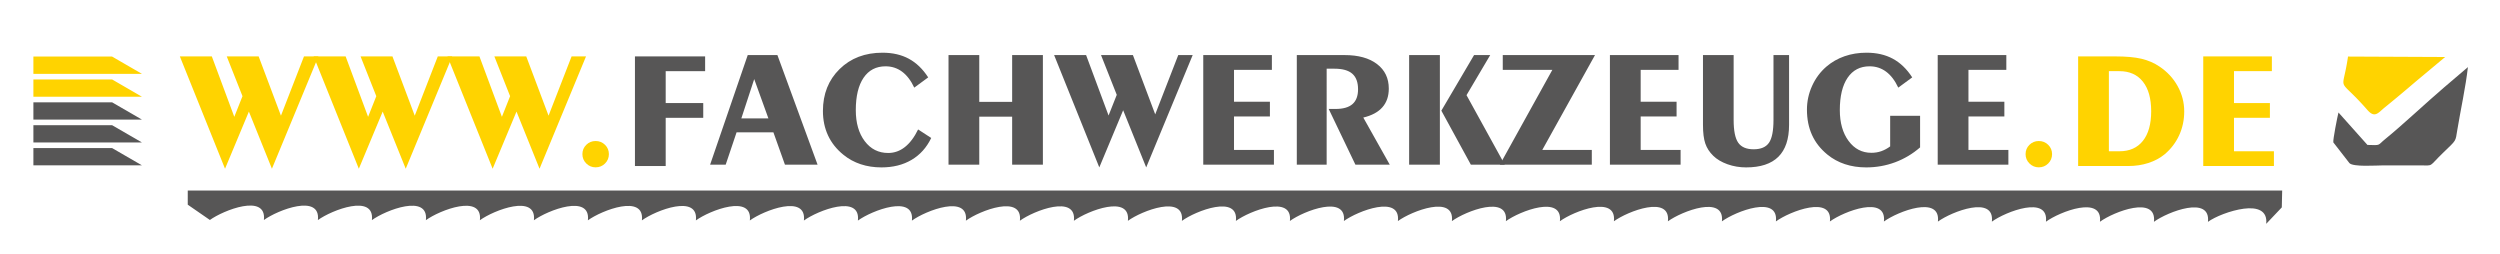
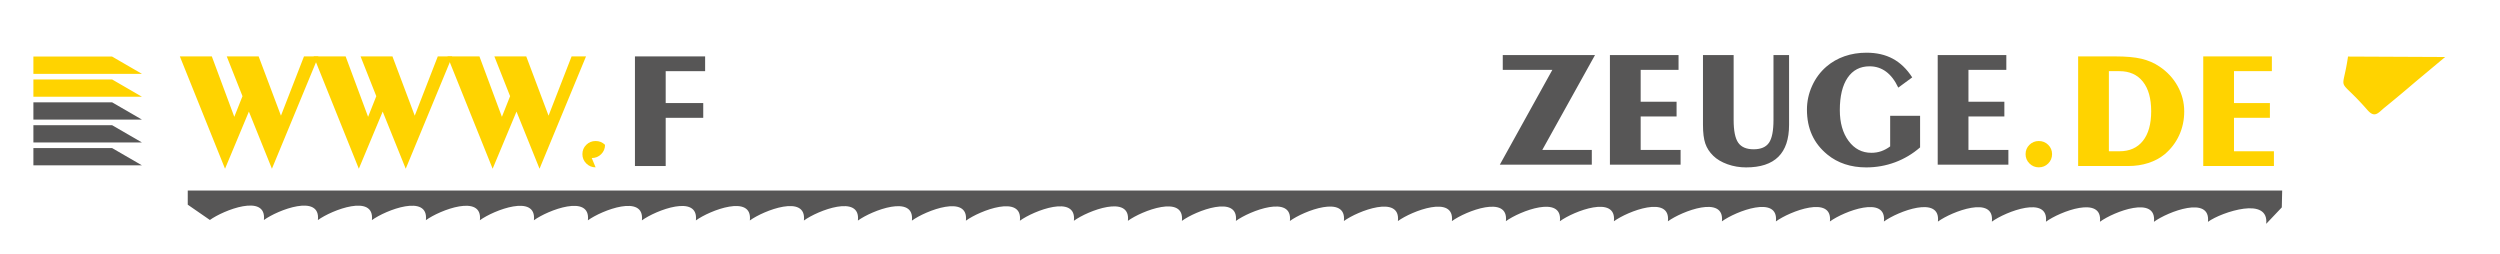
<svg xmlns="http://www.w3.org/2000/svg" xml:space="preserve" width="1281" height="130">
-   <path fill="#575656" fill-rule="evenodd" d="m1213.078 74.262-14.843-16.618c-.521 1.949-2.92 14.104-2.639 15.316l8.229 10.594c1.811 2.099 13.96 1.193 17.225 1.193 6.303 0 12.609-.023 18.911.001 7.282.028 4.201.943 11.921-6.506 6.98-6.737 6.23-5.537 7.236-11.634 1.736-10.523 4.307-22.054 5.438-32.219l-12.197 10.396c-9.056 7.729-21.498 19.451-30.213 26.506-4.038 3.27-1.943 3.201-9.068 2.971" clip-rule="evenodd" />
  <path fill="#FFD300" fill-rule="evenodd" d="m1252.893 29.209-49.77-.228c-2.914 20.151-6.061 9.075 9.946 27.384 3.835 4.386 5.547 1.388 8.857-1.295a737.855 737.855 0 0 0 15.588-13.016l15.379-12.845zM17.111 28.981h40.316l15.298 8.859H17.111zM17.111 40.702h40.316l15.298 8.859H17.111z" clip-rule="evenodd" />
  <path fill="#575656" fill-rule="evenodd" d="M17.111 52.422h40.316l15.298 8.859H17.111zM17.111 64.143h40.316l15.298 8.858H17.111zM17.111 75.863h40.316l15.298 8.859H17.111zM992.986 113.525c.754-6.83-4.377-8.137-10.59-7.086-6.214 1.051-13.509 4.46-17.08 7.061.755-6.83-4.378-8.137-10.591-7.086-6.213 1.049-13.508 4.459-17.08 7.061.755-6.831-4.378-8.138-10.59-7.087-6.214 1.051-13.509 4.46-17.081 7.062.756-6.832-4.376-8.139-10.59-7.088-6.213 1.051-13.508 4.461-17.08 7.061.755-6.83-4.377-8.137-10.591-7.086-6.213 1.051-13.507 4.46-17.079 7.061.755-6.83-4.378-8.137-10.592-7.086-6.212 1.051-13.507 4.459-17.079 7.061.755-6.831-4.377-8.137-10.59-7.087-6.213 1.051-13.508 4.46-17.081 7.061.756-6.83-4.376-8.137-10.59-7.087-6.212 1.051-13.508 4.461-17.08 7.062.756-6.831-4.376-8.138-10.59-7.087-6.213 1.051-13.508 4.46-17.08 7.061.755-6.83-4.377-8.137-10.591-7.086-6.213 1.051-13.508 4.459-17.08 7.061.755-6.831-4.377-8.137-10.59-7.087-6.213 1.051-13.508 4.46-17.08 7.061.755-6.831-4.377-8.137-10.591-7.086-6.212 1.05-13.508 4.46-17.08 7.06.756-6.83-4.376-8.137-10.59-7.086-6.212 1.051-13.508 4.46-17.08 7.061.755-6.83-4.377-8.137-10.59-7.086-6.213 1.05-13.508 4.46-17.08 7.061.755-6.83-4.377-8.138-10.59-7.086-6.213 1.05-13.508 4.459-17.08 7.061.755-6.832-4.377-8.138-10.59-7.088-6.212 1.051-13.508 4.461-17.08 7.062.755-6.831-4.377-8.138-10.59-7.087-6.212 1.051-13.508 4.46-17.08 7.062.755-6.831-4.377-8.138-10.59-7.087-6.213 1.051-13.509 4.46-17.08 7.061.754-6.83-4.378-8.137-10.591-7.086-6.213 1.05-13.508 4.459-17.08 7.061.755-6.831-4.376-8.138-10.59-7.087-6.213 1.051-13.507 4.46-17.08 7.062.755-6.832-4.377-8.138-10.591-7.088-6.212 1.051-13.507 4.46-17.08 7.062.755-6.831-4.377-8.138-10.59-7.087-6.213 1.051-13.533 4.459-17.105 7.061.755-6.83-4.352-8.138-10.565-7.086-6.213 1.05-13.511 4.459-17.083 7.061.755-6.831-4.374-8.139-10.587-7.087-6.213 1.052-13.507 4.46-17.079 7.061.754-6.831-4.378-8.138-10.591-7.087-6.212 1.051-13.508 4.461-17.08 7.062.755-6.831-4.378-8.138-10.59-7.087-6.213 1.051-13.508 4.46-17.08 7.061.755-6.83-4.377-8.137-10.59-7.086-6.213 1.051-13.508 4.459-17.081 7.061.755-6.83-4.376-8.139-10.59-7.087-6.213 1.051-13.508 4.46-17.08 7.061.754-6.83-4.378-8.138-10.591-7.087-6.212 1.051-13.507 4.461-17.079 7.062.754-6.831-4.378-8.138-10.59-7.087-6.213 1.051-13.509 4.46-17.08 7.061.755-6.83-4.377-8.137-10.59-7.086-6.212 1.051-13.508 4.459-17.08 7.061 1.532-13.865-20.932-4.932-27.67-.025l-11.348-7.841.005-7.253h1073.184l-.194 8.639-7.994 8.429c.754-6.831-4.563-8.655-11.44-7.763-6.877.893-14.837 4.145-18.409 6.745.755-6.831-4.378-8.138-10.59-7.087-6.213 1.051-13.508 4.461-17.08 7.061.754-6.83-4.377-8.137-10.591-7.086-6.213 1.051-13.507 4.459-17.08 7.061.756-6.83-4.377-8.137-10.59-7.087-6.213 1.051-13.509 4.46-17.08 7.062.755-6.831-4.378-8.137-10.59-7.087-6.213 1.051-13.545 4.46-17.117 7.062.755-6.832-4.341-8.139-10.554-7.088s-13.51 4.448-17.083 7.047" clip-rule="evenodd" />
  <g fill="#FFD300">
    <path d="m139.334 86.458-11.805-29.281-12.225 29.281-23.148-57.555h16.384l11.511 30.962 4.201-10.586-8.066-20.375h16.342l11.427 30.374 11.805-30.374h7.394l-23.82 57.554z" />
    <path d="m207.896 86.458-11.805-29.281-12.225 29.281-23.148-57.555h16.384l11.511 30.962 4.201-10.586-8.066-20.375h16.342l11.427 30.374 11.805-30.374h7.394l-23.82 57.554z" />
    <path d="m276.458 86.458-11.805-29.281-12.225 29.281-23.148-57.555h16.384l11.511 30.962 4.201-10.586-8.066-20.375h16.342l11.427 30.374 11.805-30.374h7.394l-23.82 57.554z" />
  </g>
-   <path fill="#FFD300" d="M305.187 85.744c-1.849 0-3.438-.659-4.768-1.975-1.331-1.316-1.996-2.913-1.996-4.79 0-1.876.658-3.466 1.975-4.768 1.316-1.302 2.913-1.954 4.789-1.954 1.904 0 3.515.651 4.831 1.954s1.975 2.892 1.975 4.768c0 1.877-.658 3.473-1.975 4.79-1.317 1.316-2.927 1.975-4.831 1.975z" />
+   <path fill="#FFD300" d="M305.187 85.744c-1.849 0-3.438-.659-4.768-1.975-1.331-1.316-1.996-2.913-1.996-4.79 0-1.876.658-3.466 1.975-4.768 1.316-1.302 2.913-1.954 4.789-1.954 1.904 0 3.515.651 4.831 1.954c0 1.877-.658 3.473-1.975 4.79-1.317 1.316-2.927 1.975-4.831 1.975z" />
  <g fill="#FFD300">
    <path d="M1044.671 85.744c-1.849 0-3.438-.659-4.769-1.975-1.33-1.316-1.995-2.913-1.995-4.79 0-1.876.657-3.466 1.975-4.768 1.316-1.302 2.912-1.954 4.789-1.954 1.904 0 3.515.651 4.831 1.954s1.975 2.892 1.975 4.768c0 1.877-.658 3.473-1.975 4.79-1.316 1.316-2.927 1.975-4.831 1.975zM1064.836 85.071V28.903h18.989c5.545 0 10.02.399 13.422 1.197 3.403.798 6.477 2.122 9.222 3.97 4.005 2.661 7.127 6.022 9.368 10.083 2.24 4.061 3.361 8.375 3.361 12.939 0 4.369-.861 8.438-2.584 12.204-1.723 3.767-4.208 7.023-7.457 9.768-2.353 1.932-5.125 3.417-8.318 4.453-3.192 1.036-6.624 1.554-10.292 1.554h-25.711zm15.754-48.606v41.044h5.42c5.181 0 9.186-1.778 12.015-5.335 2.828-3.556 4.243-8.612 4.243-15.166s-1.422-11.616-4.264-15.187c-2.844-3.571-6.842-5.356-11.994-5.356h-5.42zM1128.944 85.071V28.903h35.163v7.562h-19.409v16.342h18.401v7.562h-18.401v17.14h20.459v7.562h-36.213z" />
  </g>
  <path fill="#575656" d="M325.346 85.071V28.903h35.961v7.562H341.1v16.342h19.241v7.562H341.1v24.702h-15.754z" />
  <g fill="#575656">
-     <path d="m363.855 84.39 19.283-56.168h15.208l20.585 56.168H402.21l-5.923-16.594h-18.863l-5.587 16.594h-7.982zm16.006-23.736h13.864l-7.268-20.124-6.596 20.124zM477.158 70.695c-2.353 4.901-5.707 8.64-10.062 11.217-4.355 2.576-9.502 3.865-15.439 3.865-3.837 0-7.394-.546-10.671-1.638s-6.217-2.703-8.822-4.832c-3.501-2.828-6.127-6.126-7.877-9.894-1.75-3.766-2.625-7.946-2.625-12.54 0-8.738 2.85-15.901 8.549-21.488s13.03-8.381 21.993-8.381c5.153 0 9.642 1.029 13.465 3.088 3.823 2.059 7.134 5.245 9.936 9.558l-7.142 5.251c-1.708-3.64-3.795-6.371-6.26-8.192-2.465-1.82-5.279-2.731-8.444-2.731-4.846 0-8.599 1.954-11.259 5.861-2.661 3.907-3.991 9.431-3.991 16.573 0 6.582 1.526 11.889 4.579 15.922 3.052 4.033 7.058 6.05 12.015 6.05 3.136 0 5.993-1.015 8.57-3.046 2.576-2.03 4.831-5.034 6.764-9.011l6.721 4.368zM518.623 52.21V28.222h15.754V84.39h-15.754V59.772h-16.847V84.39h-15.754V28.222h15.754V52.21h16.847zM587.31 85.776l-11.805-29.281-12.225 29.281-23.148-57.555h16.384l11.511 30.962 4.201-10.586-8.066-20.375h16.342l11.427 30.374 11.805-30.374h7.394l-23.82 57.554zM616.549 84.39V28.222h35.163v7.562h-19.409v16.342h18.401v7.562h-18.401v17.14h20.459v7.562h-36.213zM664.483 84.39V28.222h24.492c7.059 0 12.596 1.534 16.615 4.6 4.02 3.067 6.029 7.261 6.029 12.583 0 3.893-1.092 7.079-3.277 9.557-2.184 2.479-5.447 4.237-9.789 5.272l13.57 24.156h-17.602l-13.697-28.567h3.529c3.893 0 6.785-.833 8.676-2.5 1.891-1.666 2.836-4.194 2.836-7.583 0-3.584-.98-6.239-2.941-7.961-1.961-1.723-5.014-2.583-9.158-2.583h-3.99V84.39h-15.293zM722.038 84.39V28.222h15.754V84.39h-15.754zm31.634 0-15.123-27.685 16.762-28.483h8.276l-12.142 20.543 19.619 35.625h-17.392z" />
    <path d="M770.015 35.784v-7.562h47.263l-27.014 48.606h25.375v7.562h-47.136l26.929-48.606h-25.417zM824.923 84.39V28.222h35.163v7.562h-19.409v16.342h18.401v7.562h-18.401v17.14h20.459v7.562h-36.213zM872.605 28.222h15.712v33.272c0 5.518.784 9.397 2.353 11.637 1.568 2.241 4.201 3.361 7.898 3.361 3.696 0 6.315-1.113 7.855-3.34s2.311-6.113 2.311-11.658V28.222h7.982v35.793c0 7.254-1.827 12.694-5.482 16.321-3.655 3.627-9.166 5.44-16.531 5.44-3.333 0-6.512-.54-9.536-1.617-3.025-1.078-5.462-2.527-7.311-4.348-1.904-1.849-3.256-3.935-4.054-6.26-.798-2.324-1.197-5.503-1.197-9.536V28.222zM983.85 75.526c-3.838 3.333-8.108 5.875-12.813 7.625s-9.635 2.625-14.788 2.625c-3.949 0-7.59-.553-10.923-1.659s-6.315-2.737-8.948-4.895c-3.528-2.884-6.162-6.231-7.897-10.041-1.737-3.809-2.605-8.15-2.605-13.023 0-4.201.875-8.24 2.626-12.12 1.75-3.878 4.194-7.176 7.331-9.893 2.744-2.353 5.854-4.131 9.326-5.335 3.473-1.204 7.226-1.807 11.259-1.807 5.153 0 9.642 1.029 13.465 3.088 3.822 2.059 7.135 5.245 9.936 9.558l-7.142 5.251c-1.709-3.64-3.796-6.371-6.26-8.192-2.465-1.82-5.28-2.731-8.444-2.731-4.846 0-8.599 1.954-11.259 5.861-2.661 3.907-3.991 9.431-3.991 16.573 0 6.498 1.498 11.77 4.495 15.817 2.996 4.047 6.89 6.07 11.679 6.07 1.792 0 3.473-.273 5.042-.819 1.567-.546 3.094-1.365 4.579-2.458v-15.67h15.334v16.175zM992.882 84.39V28.222h35.163v7.562h-19.409v16.342h18.401v7.562h-18.401v17.14h20.459v7.562h-36.213z" />
  </g>
</svg>